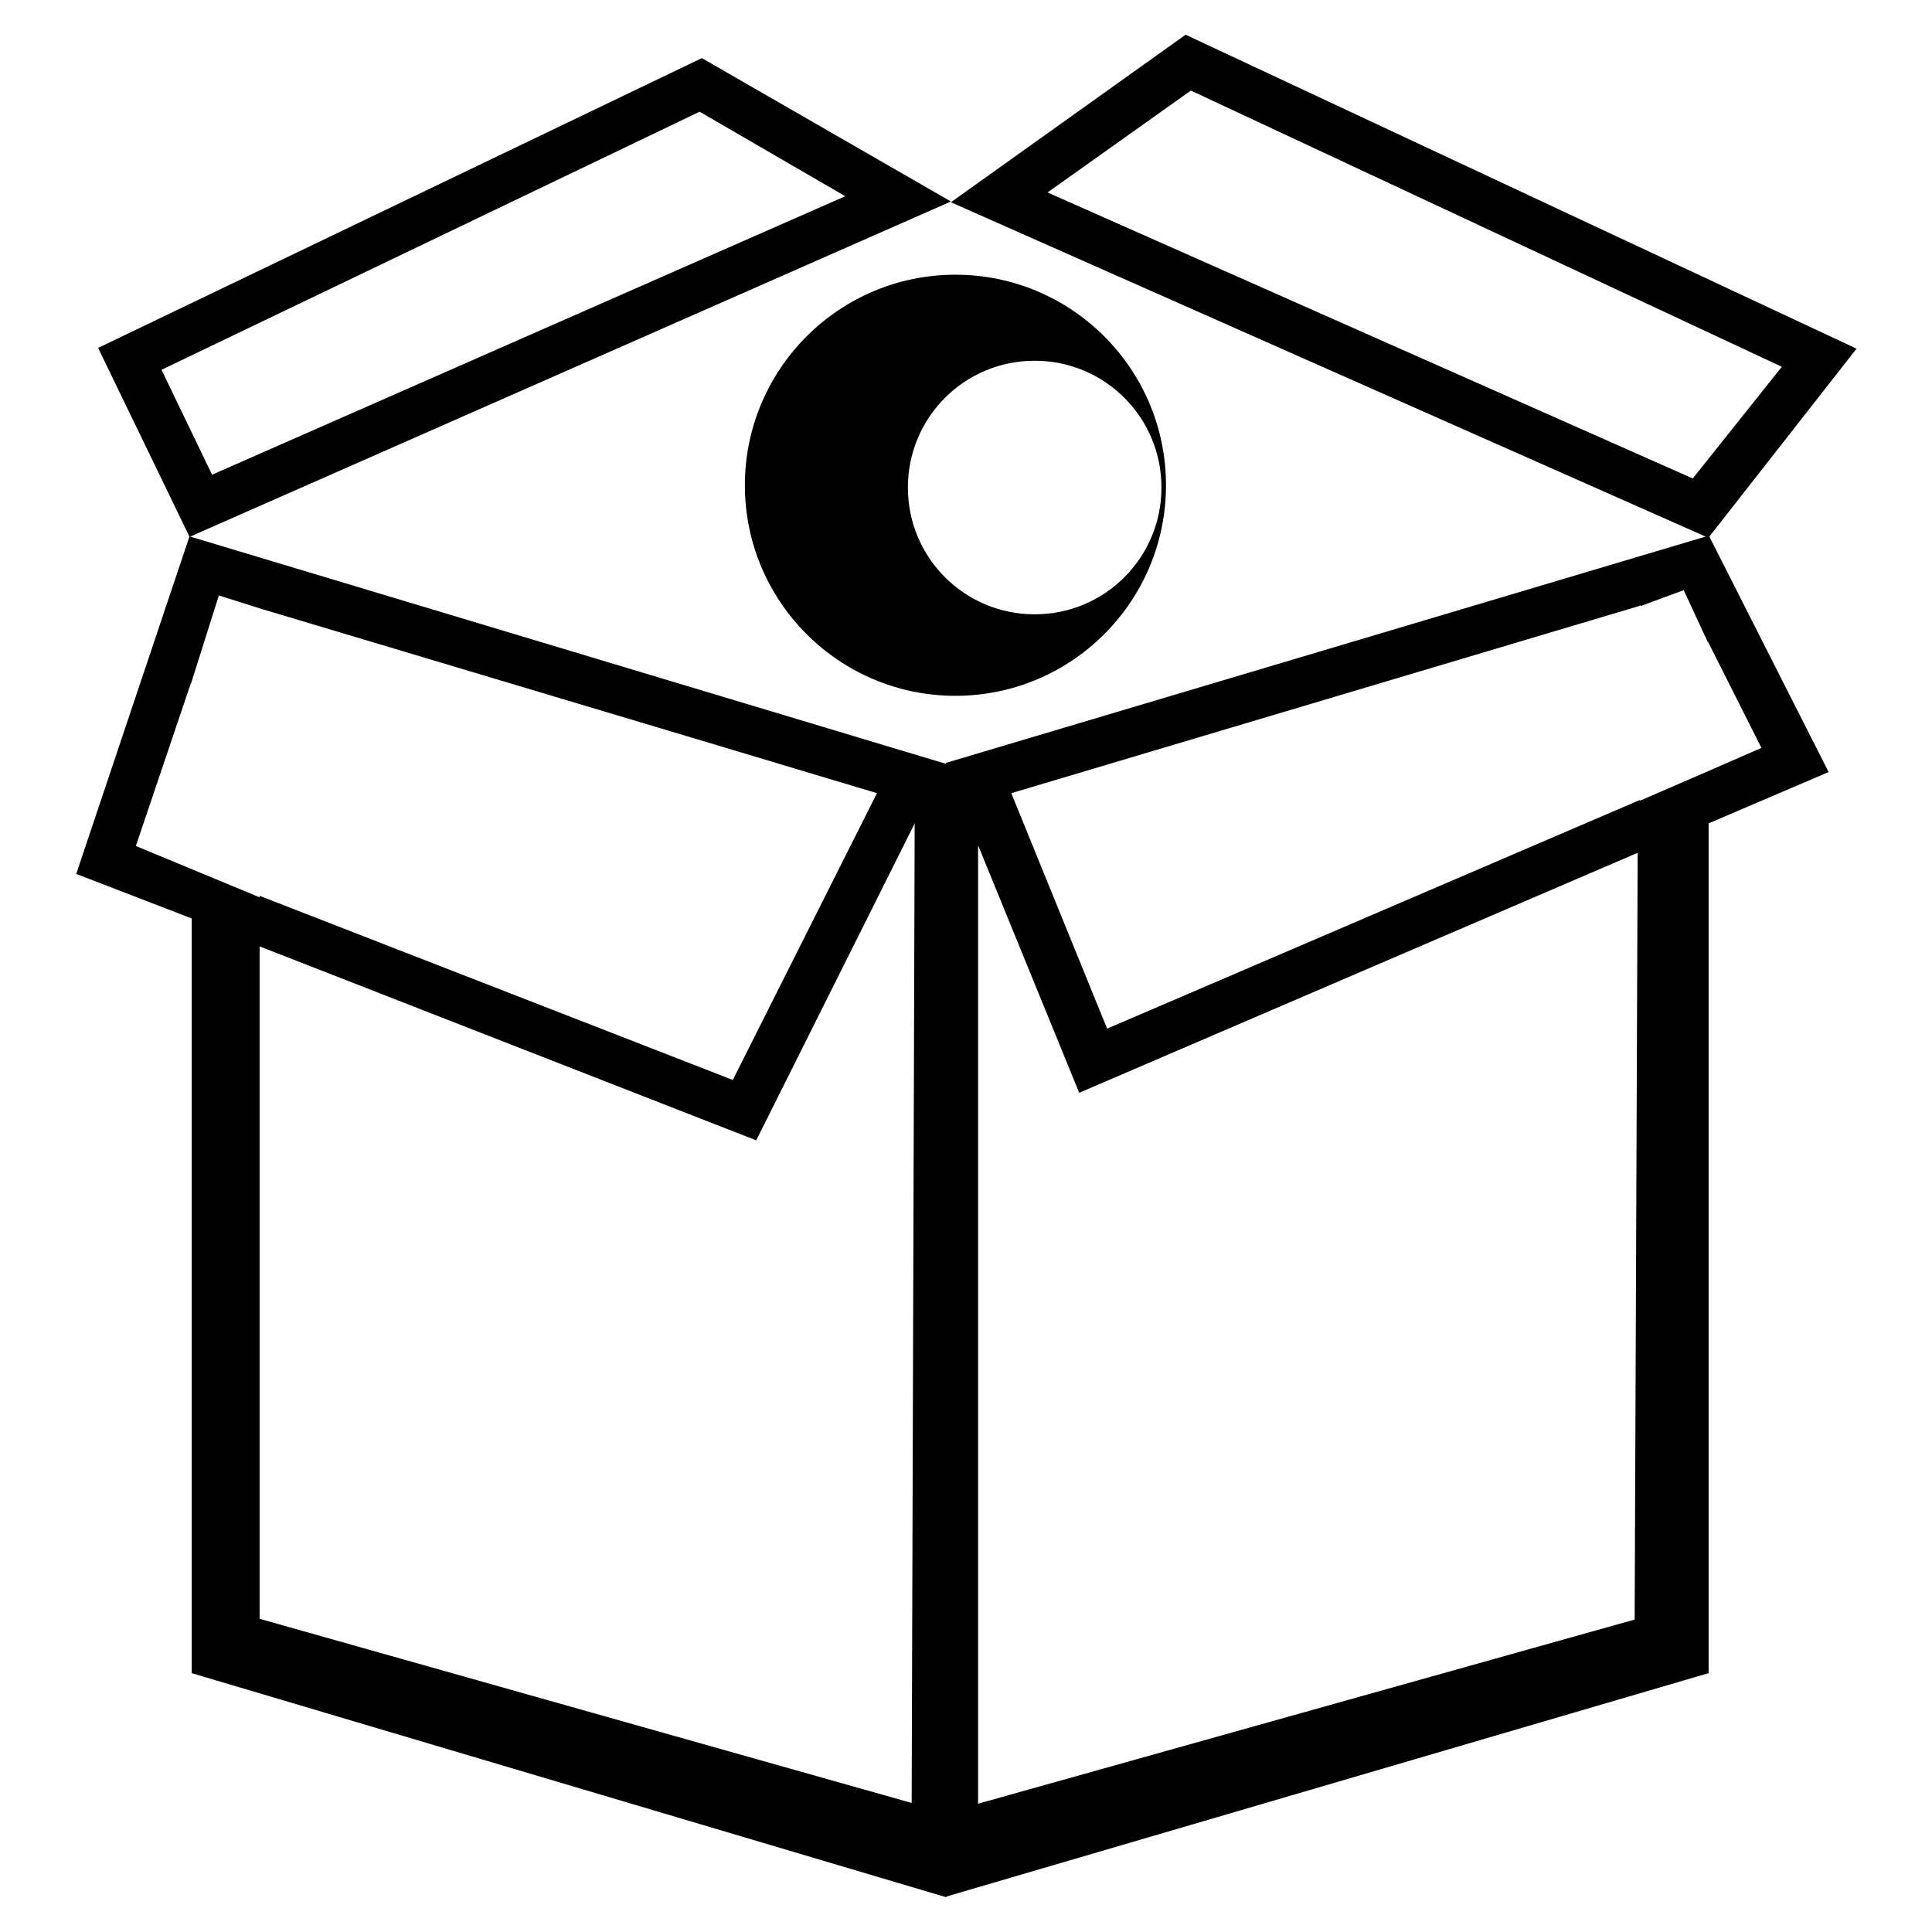
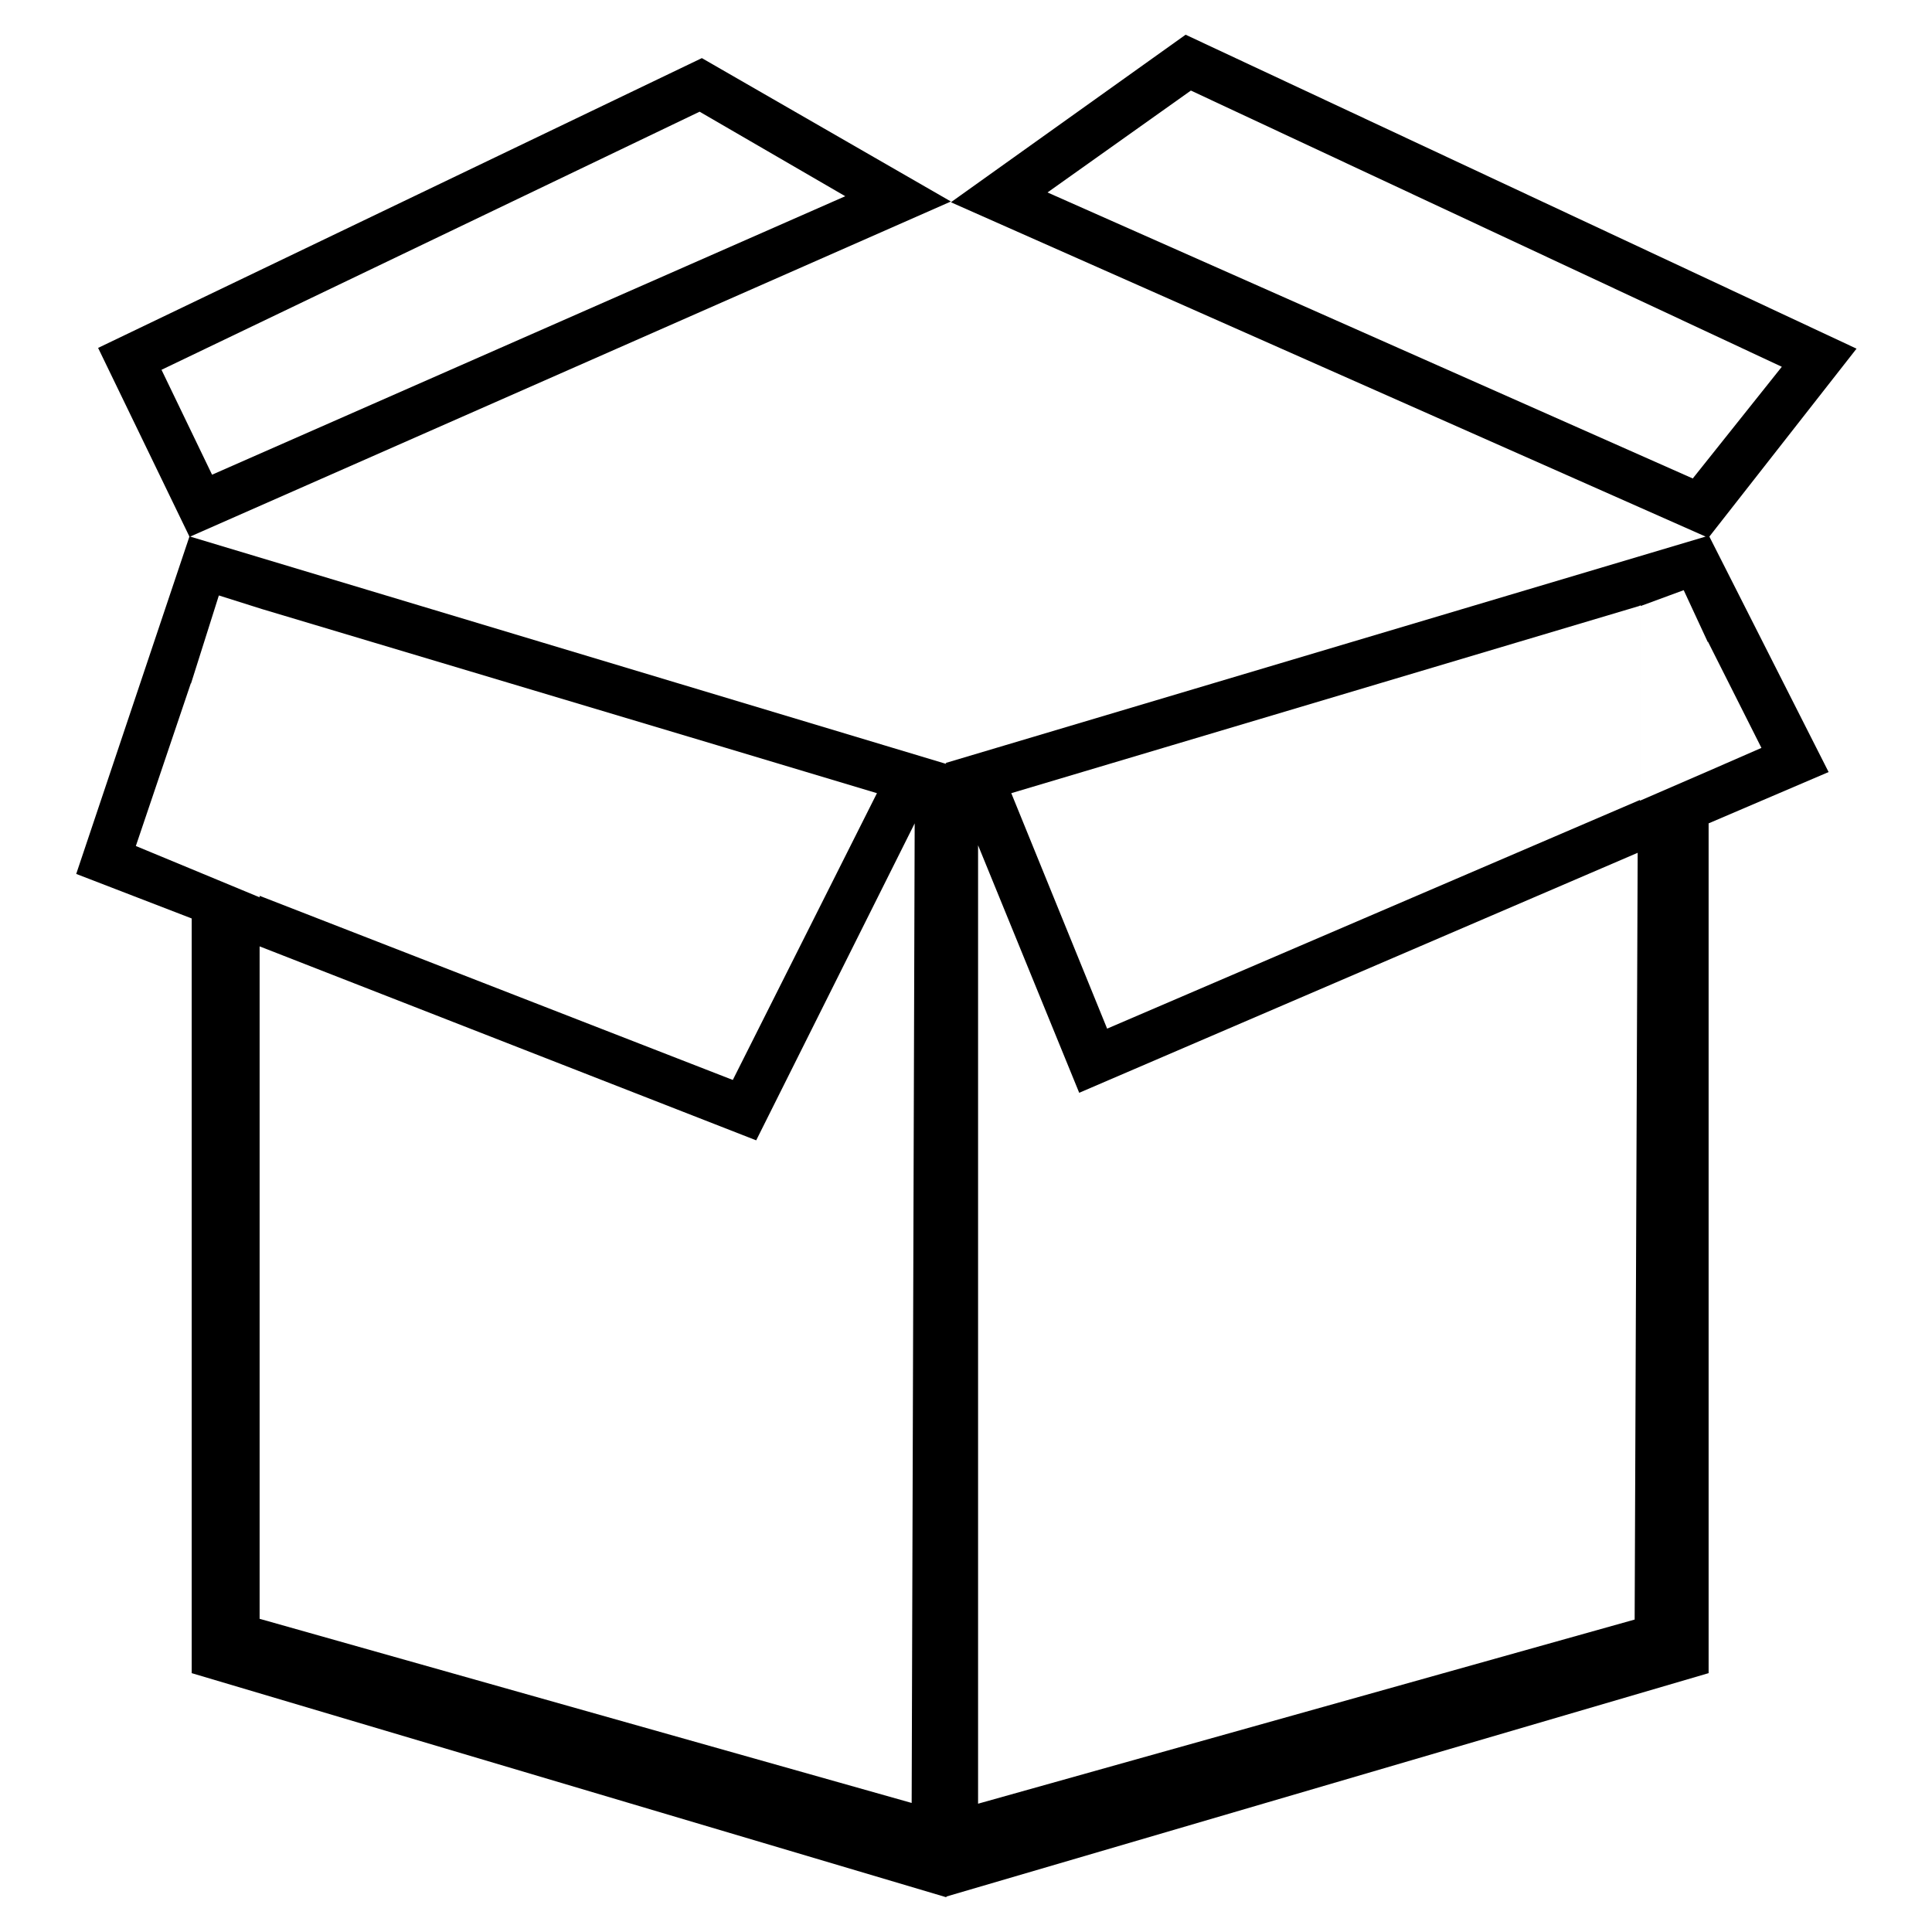
<svg xmlns="http://www.w3.org/2000/svg" version="1.1" x="0px" y="0px" viewBox="0 0 256 256" enable-background="new 0 0 256 256" xml:space="preserve">
  <g>
    <g>
      <path fill="#000000" d="M246,46.2L157.1,4.6L126,26.8l100,44.3l-100.7,30l0.1,0.1l-0.1,0L25.2,71.1L126,26.7L93,7.7l-80,38.4l12.1,25l-15,44.7l15.3,5.9v100l100,29.7v-0.1l101-29.6V109.1l15.9-6.8l-15.8-31.2L246,46.2z M21.4,49l71.3-34.2L112,26L28.1,62.9L21.4,49z M18,112.1l7.3-21.6v0.1L29,78.9l5.7,1.8l60.5,18.1l21,6.3l-19.1,38l-62.7-24.4v0.2l-9.4-3.9L18,112.1z M120.8,238.9l-86.4-24.4v-89.1l65.8,25.7l21-42L120.8,238.9z M224.3,63.4l-85.5-37.9l19-13.5l78.3,36.6L224.3,63.4z M217.2,80.3l0.2-0.1l-0.1,25.8l-70.6,30.3l-12.7-31.2L217.2,80.3z M216.6,214.6l-87,24.4V112l13.4,32.8l74-31.8L216.6,214.6z M233.4,99.1l-7.1,3.1l-9,3.9l0.1-25.8l5.7-2.1l3.2,6.9V85L233.4,99.1z" />
-       <path fill="#000000" d="M126.6,92.2c15.4,0,27.9-12.5,27.9-27.9c0-15.4-12.5-27.9-27.9-27.9c-15.4,0-27.9,12.5-27.9,27.9C98.7,79.7,111.2,92.2,126.6,92.2z M137.1,47.8c9.3,0,16.8,7.5,16.8,16.8c0,9.3-7.5,16.8-16.8,16.8c-9.3,0-16.8-7.5-16.8-16.8C120.3,55.3,127.8,47.8,137.1,47.8z" />
    </g>
  </g>
</svg>